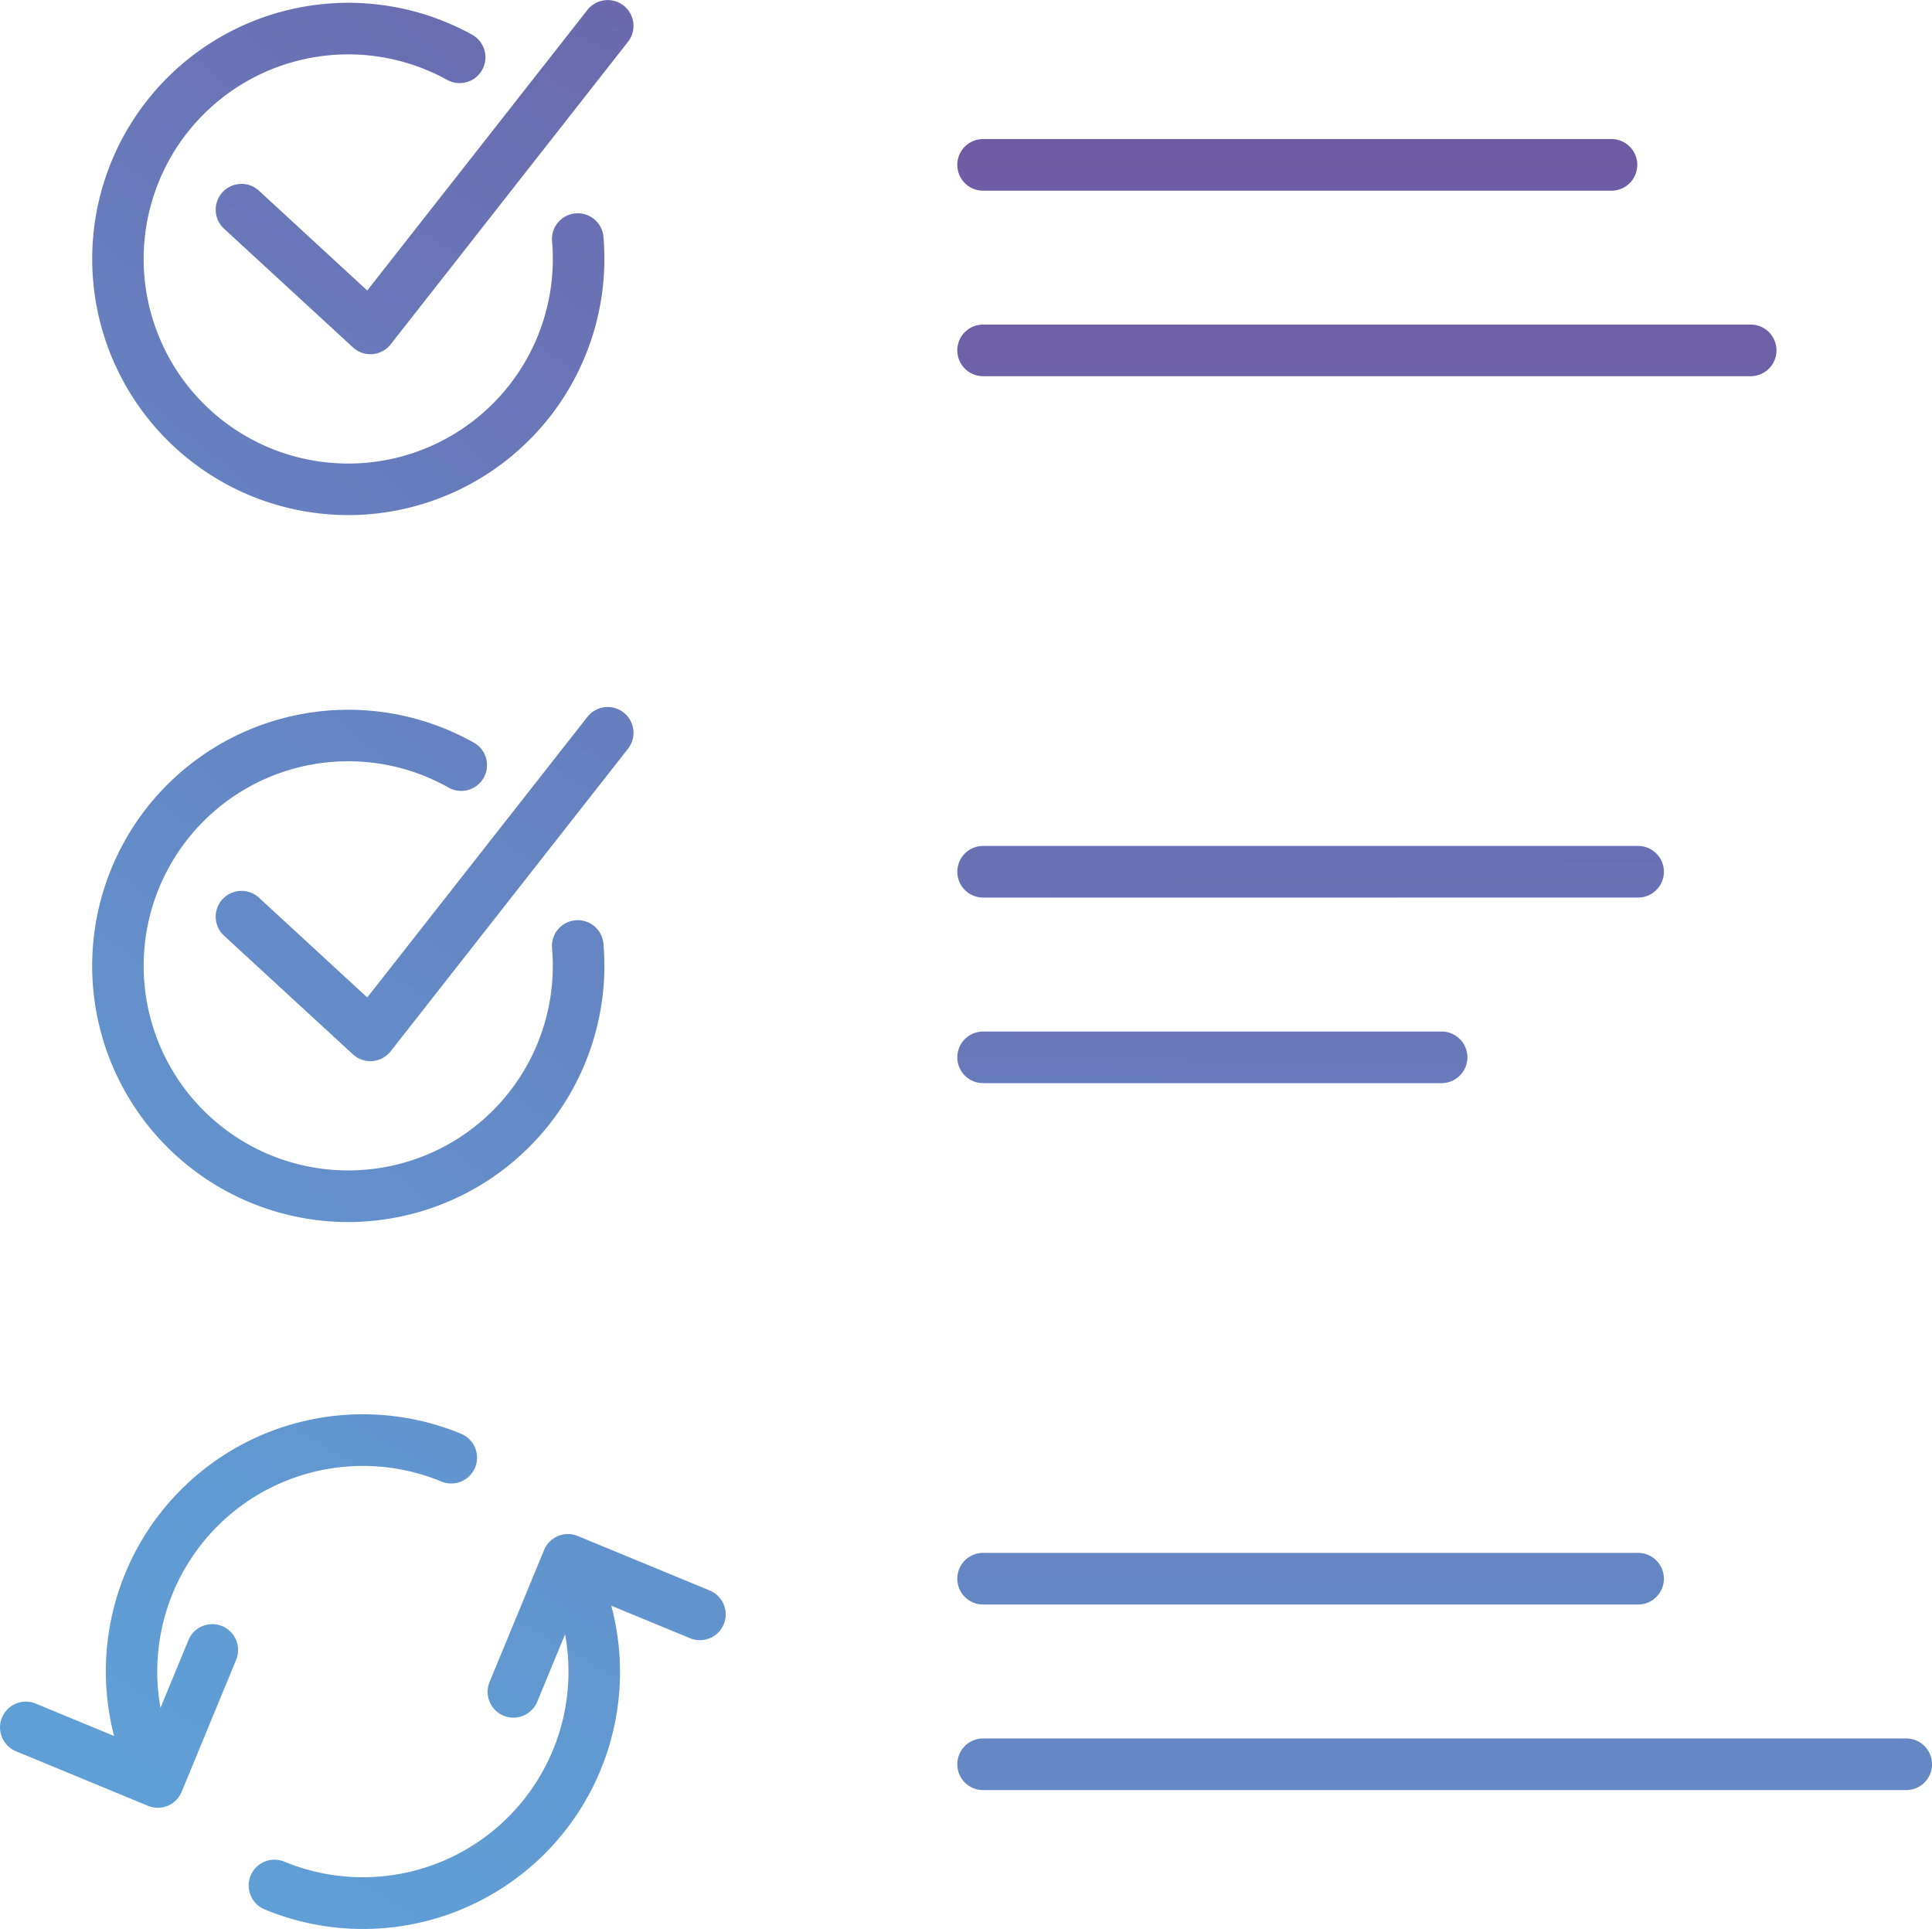
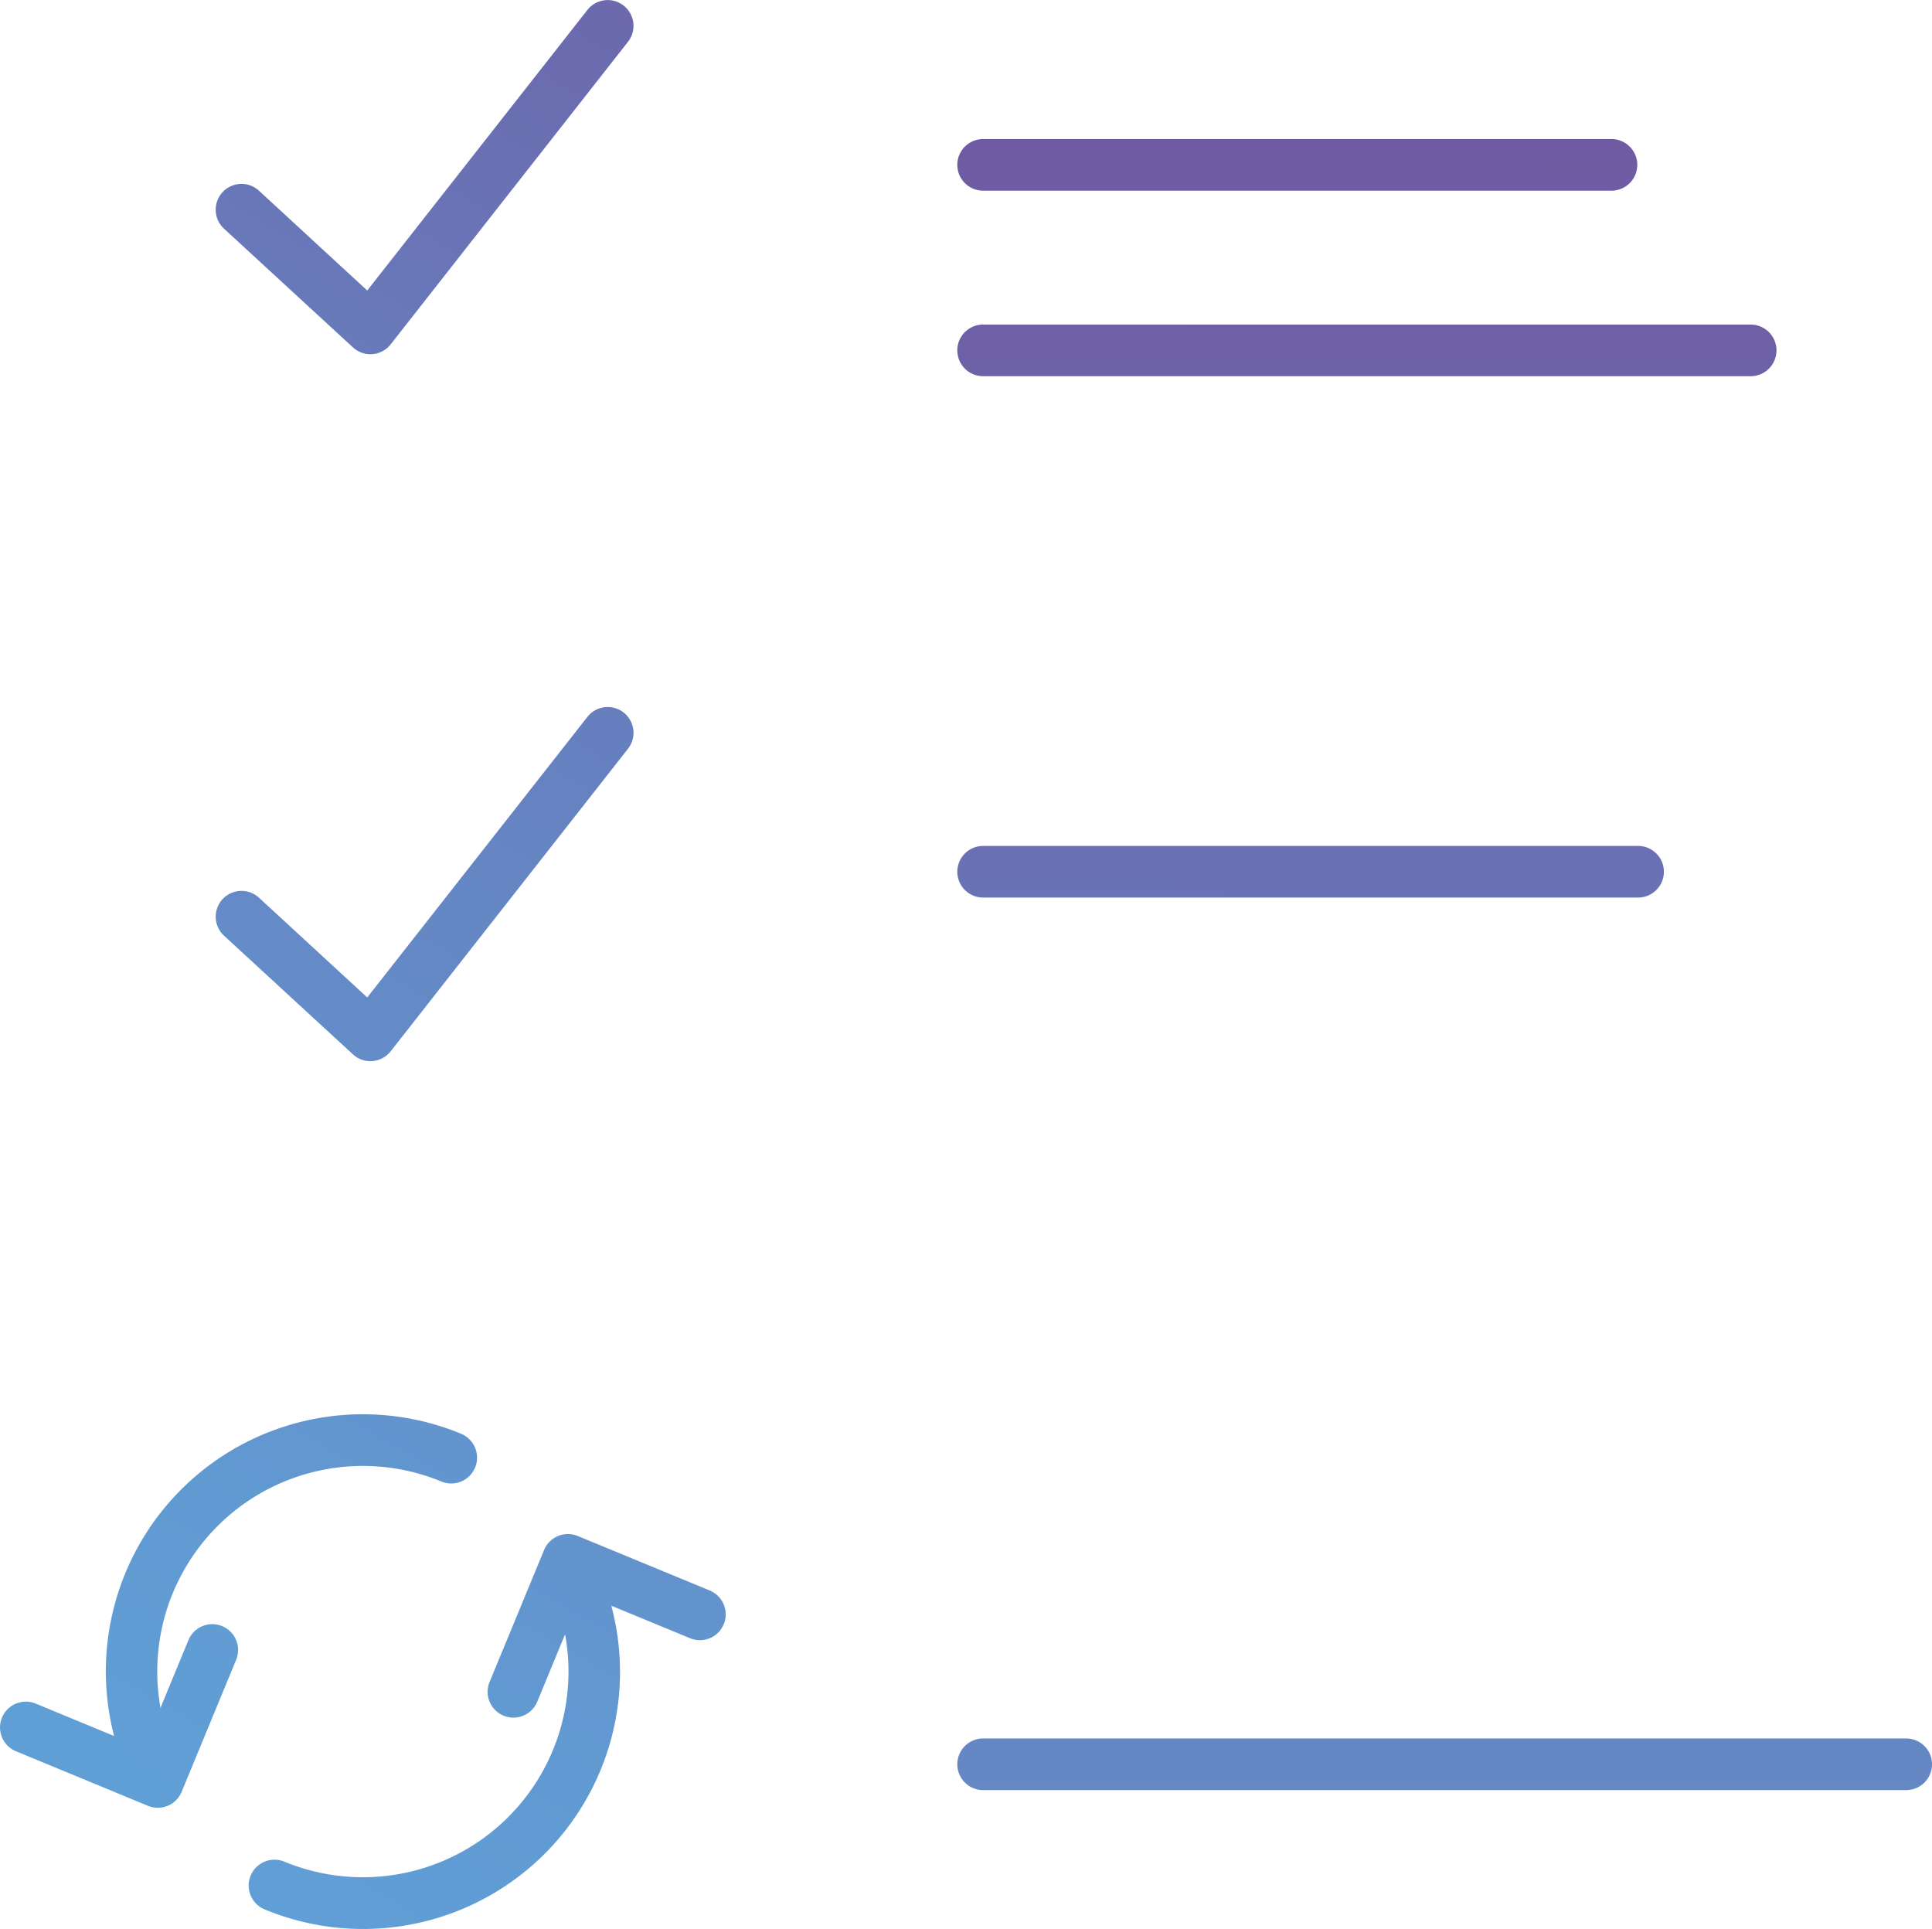
<svg xmlns="http://www.w3.org/2000/svg" xmlns:xlink="http://www.w3.org/1999/xlink" width="94.439" height="94.283" viewBox="0 0 94.439 94.283">
  <defs>
    <linearGradient id="a" x1="2.716" y1="-2.815" x2="-1.202" y2="2.786" gradientUnits="objectBoundingBox">
      <stop offset="0" stop-color="#734b97" />
      <stop offset="0.132" stop-color="#6f5aa2" />
      <stop offset="0.512" stop-color="#6681c0" />
      <stop offset="0.814" stop-color="#619ad2" />
      <stop offset="1" stop-color="#5fa3d9" />
    </linearGradient>
    <linearGradient id="b" x1="2.496" y1="-1.919" x2="-0.699" y2="1.954" xlink:href="#a" />
    <linearGradient id="c" x1="3.56" y1="-3.764" x2="-0.161" y2="1.507" xlink:href="#a" />
    <linearGradient id="d" x1="3.598" y1="-3.972" x2="-0.123" y2="1.317" xlink:href="#a" />
    <linearGradient id="e" x1="1.821" y1="-21.423" x2="-0.495" y2="17.018" xlink:href="#a" />
    <linearGradient id="f" x1="1.496" y1="-22.287" x2="-0.184" y2="16.153" xlink:href="#a" />
    <linearGradient id="g" x1="1.33" y1="-13.273" x2="-0.987" y2="25.167" xlink:href="#a" />
    <linearGradient id="h" x1="1.906" y1="-16.347" x2="-1.303" y2="22.093" xlink:href="#a" />
    <linearGradient id="i" x1="1.886" y1="-1.628" x2="-2.032" y2="3.974" xlink:href="#a" />
    <linearGradient id="j" x1="1.819" y1="-1.098" x2="-1.377" y2="2.775" xlink:href="#a" />
    <linearGradient id="k" x1="0.86" y1="-5.251" x2="-1.547" y2="33.19" xlink:href="#a" />
    <linearGradient id="l" x1="0.876" y1="-6.728" x2="-1.123" y2="31.712" xlink:href="#a" />
  </defs>
  <g transform="translate(-127.161 -1897.952)">
    <g transform="translate(137.708 1932.509)">
      <path d="M145.153,1949.454a1.26,1.26,0,0,1-.854-.334l-6.3-5.8a1.261,1.261,0,1,1,1.71-1.855L145,1946.34l10.762-13.714a1.261,1.261,0,1,1,1.984,1.557l-11.6,14.788a1.26,1.26,0,0,1-.89.479C145.221,1949.453,145.188,1949.454,145.153,1949.454Z" transform="translate(-137.596 -1932.142)" fill="url(#a)" />
    </g>
    <g transform="translate(131.665 1932.644)">
-       <path d="M144.129,1957.317a12.52,12.52,0,1,1,6.09-23.465,1.261,1.261,0,1,1-1.227,2.2,10,10,0,1,0,5.107,7.879,1.261,1.261,0,1,1,2.513-.216,12.532,12.532,0,0,1-11.394,13.552C144.851,1957.3,144.49,1957.317,144.129,1957.317Z" transform="translate(-131.618 -1932.276)" fill="url(#b)" />
-     </g>
+       </g>
    <path d="M161.726,1974.9l-6.451-2.664a1.26,1.26,0,0,0-1.647.683l-2.665,6.452a1.261,1.261,0,0,0,.684,1.646,1.26,1.26,0,0,0,1.647-.683l1.36-3.294a10.051,10.051,0,0,1-13.723,11.113,1.262,1.262,0,0,0-.962,2.334,12.561,12.561,0,0,0,16.945-14.844l3.849,1.589a1.261,1.261,0,1,0,.963-2.331Z" transform="translate(0.129 0.795)" fill="url(#c)" />
-     <path d="M149.7,1967.3a12.566,12.566,0,0,0-16.962,14.773l-3.833-1.584a1.261,1.261,0,1,0-.963,2.331l6.451,2.666a1.258,1.258,0,0,0,.481.095,1.255,1.255,0,0,0,1.166-.779l2.664-6.452a1.261,1.261,0,0,0-2.332-.963l-1.366,3.309a10.05,10.05,0,0,1,13.731-11.061,1.262,1.262,0,0,0,.962-2.334Z" transform="translate(0 0.733)" fill="url(#d)" />
+     <path d="M149.7,1967.3a12.566,12.566,0,0,0-16.962,14.773l-3.833-1.584a1.261,1.261,0,1,0-.963,2.331l6.451,2.666a1.258,1.258,0,0,0,.481.095,1.255,1.255,0,0,0,1.166-.779l2.664-6.452a1.261,1.261,0,0,0-2.332-.963l-1.366,3.309a10.05,10.05,0,0,1,13.731-11.061,1.262,1.262,0,0,0,.962-2.334" transform="translate(0 0.733)" fill="url(#d)" />
    <g transform="translate(173.956 1973.856)">
-       <path d="M206.736,1975.574H174.72a1.261,1.261,0,1,1,0-2.523h32.016a1.261,1.261,0,1,1,0,2.523Z" transform="translate(-173.459 -1973.051)" fill="url(#e)" />
      <g transform="translate(0 9.071)">
        <path d="M219.843,1984.549H174.72a1.261,1.261,0,1,1,0-2.523h45.123a1.261,1.261,0,1,1,0,2.523Z" transform="translate(-173.459 -1982.026)" fill="url(#f)" />
      </g>
    </g>
    <g transform="translate(173.956 1939.301)">
      <path d="M206.736,1941.385H174.72a1.261,1.261,0,1,1,0-2.523h32.016a1.261,1.261,0,1,1,0,2.523Z" transform="translate(-173.459 -1938.862)" fill="url(#g)" />
    </g>
    <g transform="translate(173.956 1948.372)">
-       <path d="M197.131,1950.36H174.72a1.261,1.261,0,1,1,0-2.523h22.411a1.261,1.261,0,1,1,0,2.523Z" transform="translate(-173.459 -1947.837)" fill="url(#h)" />
-     </g>
+       </g>
    <g transform="translate(137.708 1897.953)">
      <path d="M145.153,1915.265a1.256,1.256,0,0,1-.854-.335l-6.3-5.8a1.261,1.261,0,1,1,1.71-1.855l5.291,4.877,10.762-13.714a1.261,1.261,0,1,1,1.984,1.557l-11.6,14.788a1.262,1.262,0,0,1-.89.479C145.221,1915.263,145.188,1915.265,145.153,1915.265Z" transform="translate(-137.596 -1897.953)" fill="url(#i)" />
    </g>
    <g transform="translate(131.665 1898.088)">
-       <path d="M144.129,1923.128a12.52,12.52,0,1,1,6.09-23.466,1.262,1.262,0,0,1-1.227,2.205,10,10,0,1,0,5.107,7.878,1.261,1.261,0,0,1,2.513-.216,12.533,12.533,0,0,1-11.394,13.552C144.851,1923.114,144.49,1923.128,144.129,1923.128Z" transform="translate(-131.618 -1898.087)" fill="url(#j)" />
-     </g>
+       </g>
    <g transform="translate(173.956 1904.745)">
      <path d="M205.435,1907.2H174.72a1.261,1.261,0,1,1,0-2.523h30.715a1.261,1.261,0,1,1,0,2.523Z" transform="translate(-173.459 -1904.673)" fill="url(#k)" />
    </g>
    <g transform="translate(173.956 1913.817)">
      <path d="M212.239,1916.172H174.72a1.261,1.261,0,1,1,0-2.523h37.519a1.261,1.261,0,1,1,0,2.523Z" transform="translate(-173.459 -1913.649)" fill="url(#l)" />
    </g>
  </g>
</svg>